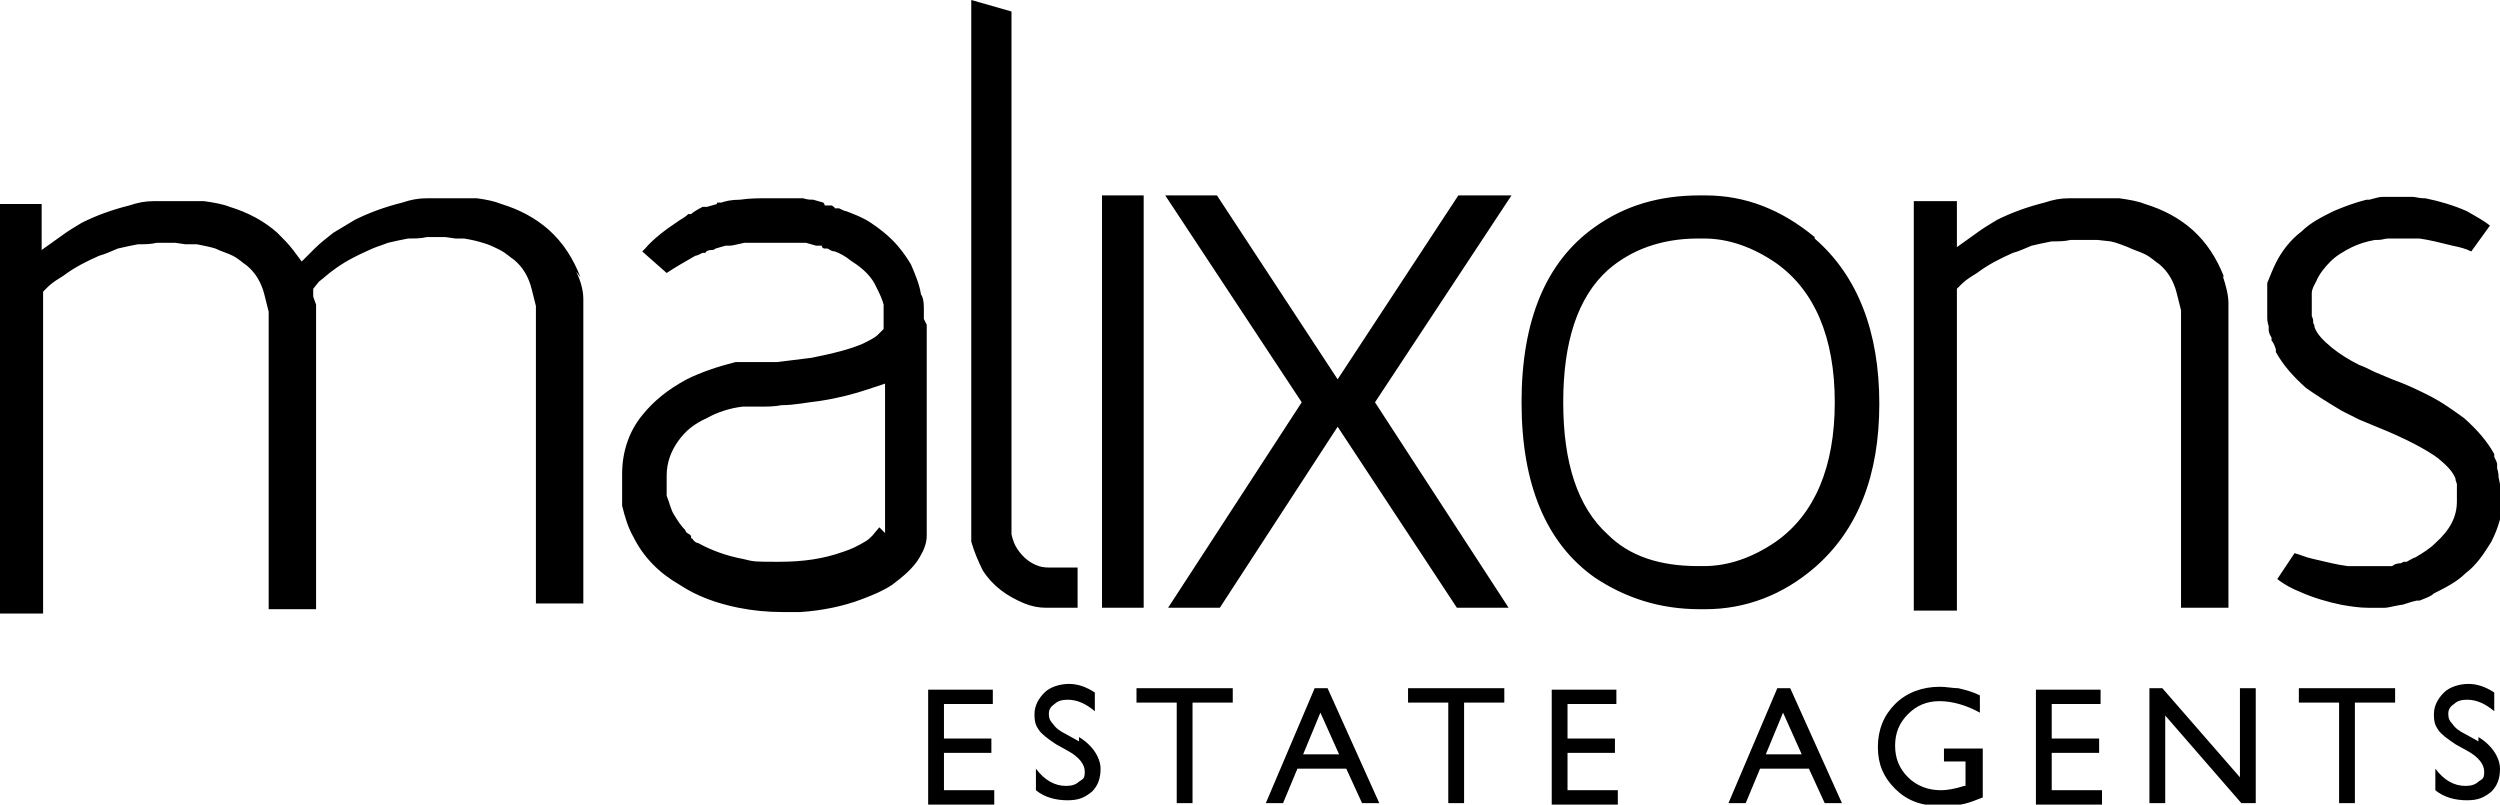
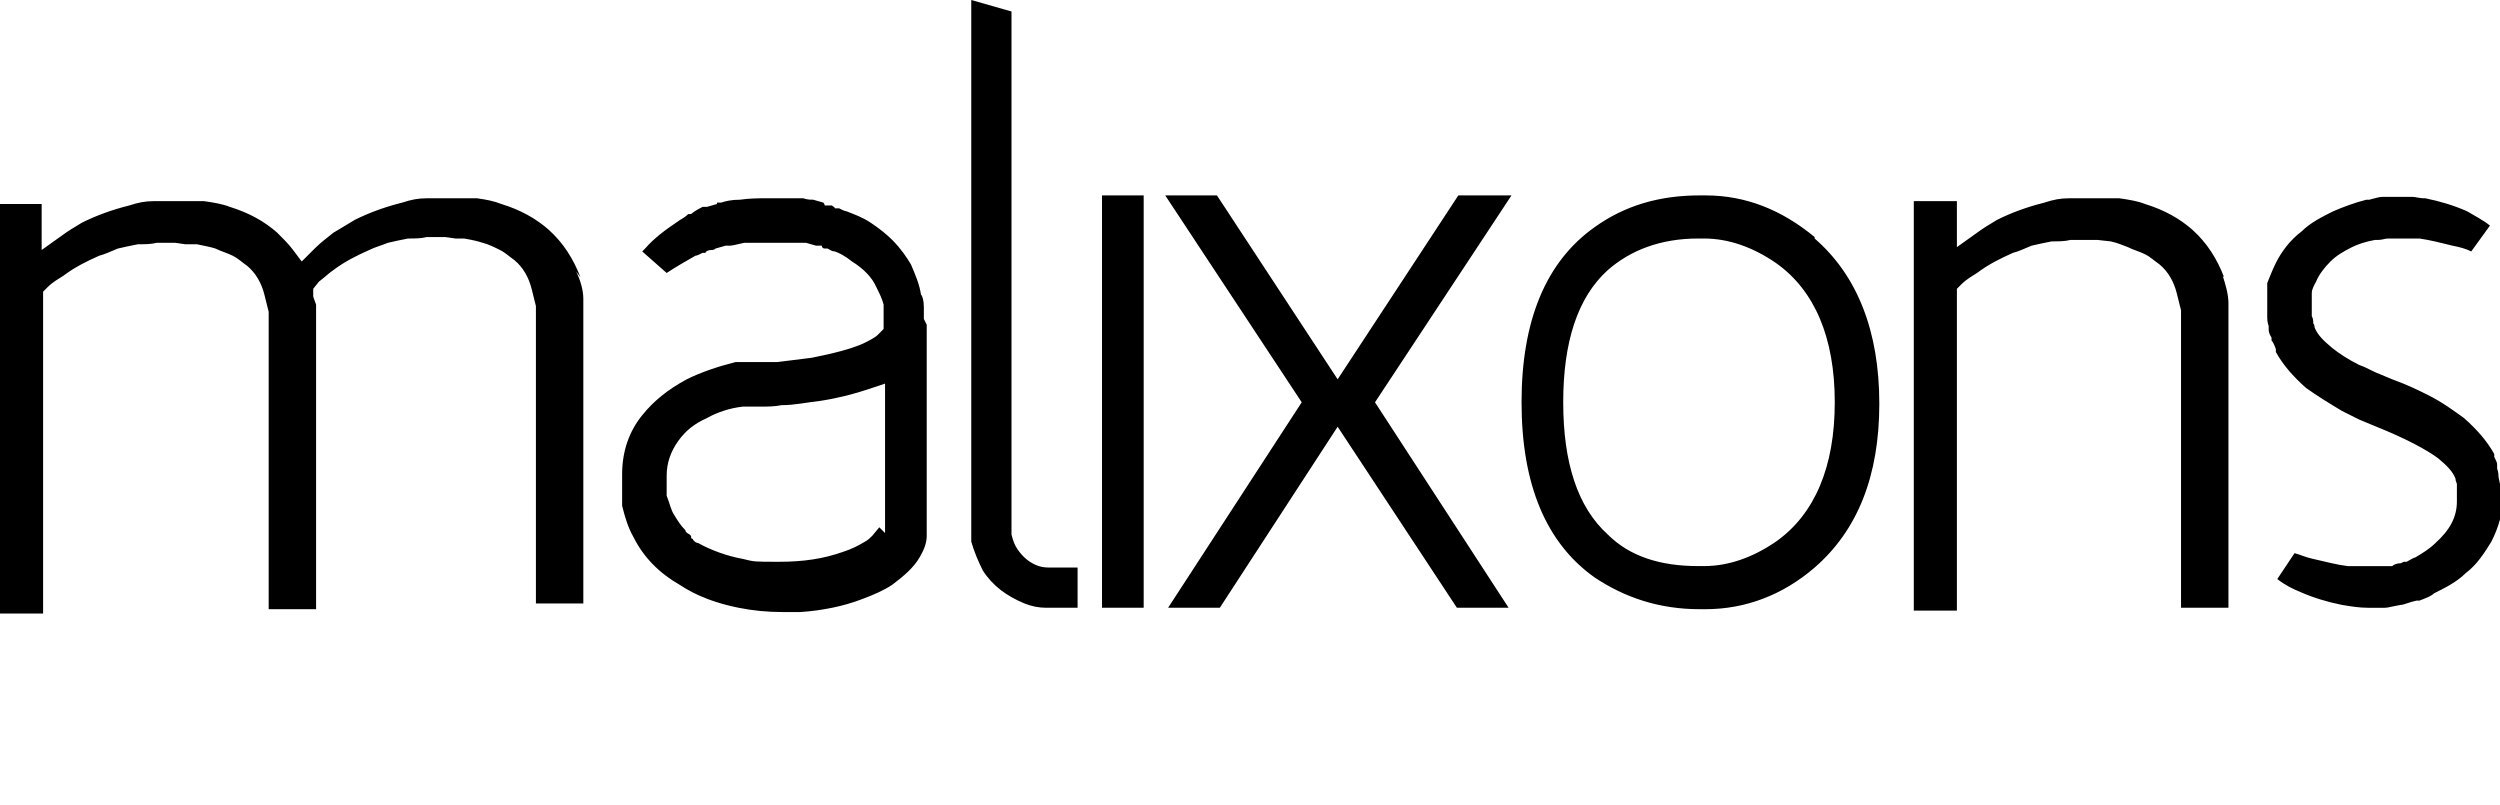
<svg xmlns="http://www.w3.org/2000/svg" id="Layer_1" data-name="Layer 1" version="1.1" viewBox="0 0 174 56">
  <defs>
    <style>
      .cls-1 {
        fill: #000;
        stroke-width: 0px;
      }
    </style>
  </defs>
-   <path class="cls-1" d="M65.7,52.4h3.3v-1h-3.3v-2.4h3.4v-1h-4.5v8h4.6v-1h-3.5v-2.5h0ZM75.1,51.6l-.9-.5c-.4-.2-.7-.4-.9-.7-.2-.2-.3-.4-.3-.7s.1-.5.4-.7c.2-.2.5-.3.9-.3.7,0,1.3.3,1.9.8v-1.3c-.6-.4-1.2-.6-1.8-.6s-1.3.2-1.7.6c-.4.4-.7.9-.7,1.5s.1.8.3,1.1c.2.3.6.6,1.2,1l.9.5c.7.4,1.1.9,1.1,1.4s-.1.5-.4.7c-.2.2-.5.3-.9.3-.8,0-1.5-.4-2.1-1.2v1.5c.6.5,1.4.7,2.2.7s1.2-.2,1.7-.6c.4-.4.6-.9.6-1.6s-.5-1.6-1.5-2.2h0ZM79.2,48.9h2.7v7h1.1v-7h2.8v-1h-6.7v1ZM91.5,47.9l-3.4,8h1.2l1-2.4h3.4l1.1,2.4h1.2l-3.6-8h-.8ZM90.7,52.5l1.2-2.9,1.3,2.9h-2.5ZM98.1,48.9h2.7v7h1.1v-7h2.8v-1h-6.7v1ZM109.1,52.4h3.3v-1h-3.3v-2.4h3.4v-1h-4.5v8h4.6v-1h-3.5v-2.5h0ZM123.7,47.9l-3.4,8h1.2l1-2.4h3.4l1.1,2.4h1.2l-3.6-8h-.8ZM122.9,52.5l1.2-2.9,1.3,2.9h-2.5ZM135.3,53h1.5v1.7h-.1c-.6.2-1.2.3-1.6.3-.9,0-1.7-.3-2.3-.9-.6-.6-.9-1.3-.9-2.2s.3-1.6.9-2.2c.6-.6,1.3-.9,2.2-.9s1.9.3,2.8.8v-1.2c-.6-.3-1.1-.4-1.5-.5-.4,0-.8-.1-1.3-.1-1.2,0-2.3.4-3.1,1.2-.8.8-1.2,1.8-1.2,3s.4,2.1,1.2,2.9c.8.8,1.8,1.2,3.2,1.2s1.9-.2,2.9-.6v-3.4h-2.7v1h0ZM142.8,52.4h3.3v-1h-3.3v-2.4h3.4v-1h-4.5v8h4.6v-1h-3.5v-2.5h0ZM155.9,54.1l-5.4-6.2h-.9v8h1.1v-6.1l5.3,6.1h1v-8h-1.1v6.2h0ZM160.1,48.9h2.7v7h1.1v-7h2.8v-1h-6.7v1ZM172.5,51.6l-.9-.5c-.4-.2-.7-.4-.9-.7-.2-.2-.3-.4-.3-.7s.1-.5.4-.7c.2-.2.5-.3.9-.3.7,0,1.3.3,1.9.8v-1.3c-.6-.4-1.2-.6-1.8-.6s-1.3.2-1.7.6c-.4.4-.7.9-.7,1.5s.1.8.3,1.1c.2.3.6.6,1.2,1l.9.5c.7.4,1.1.9,1.1,1.4s-.1.5-.4.7c-.2.2-.5.3-.9.3-.8,0-1.5-.4-2.1-1.2v1.5c.6.5,1.4.7,2.2.7s1.2-.2,1.7-.6c.4-.4.6-.9.6-1.6s-.5-1.6-1.5-2.2h0Z" />
  <path class="cls-1" d="M40.4,19.3c-.5-1.3-1.2-2.4-2.2-3.3-.9-.8-2-1.4-3.3-1.8-.5-.2-1-.3-1.7-.4-.1,0-.3,0-.6,0,0,0-.2,0-.5,0h-.6s-1.2,0-1.2,0c-.3,0-.5,0-.6,0-.6,0-1.1.1-1.7.3-1.2.3-2.3.7-3.3,1.2-.5.3-1,.6-1.5.9-.5.4-.9.7-1.3,1.1,0,0-.2.2-.2.2l-.7.7-.6-.8c-.3-.4-.7-.8-1.1-1.2-.9-.8-2-1.4-3.3-1.8-.5-.2-1.1-.3-1.8-.4-.1,0-.3,0-.6,0,0,0-.2,0-.5,0h-.6s-1.2,0-1.2,0c-.3,0-.5,0-.6,0-.6,0-1.1.1-1.7.3-1.2.3-2.3.7-3.3,1.2-.5.3-1,.6-1.4.9l-1.4,1v-3.2H0v28.5h3v-22.4l.3-.3c.4-.4.8-.6,1.1-.8.8-.6,1.6-1,2.5-1.4.4-.1.8-.3,1.3-.5.4-.1.9-.2,1.4-.3.5,0,.9,0,1.3-.1,0,0,.2,0,.3,0h1c0,0,.7.1.7.1h.1s.1,0,.2,0c.2,0,.4,0,.5,0,.5.1,1,.2,1.3.3.4.2.8.3,1.2.5.4.2.7.5,1,.7.6.5,1,1.2,1.2,2,.1.4.2.8.3,1.2,0,.2,0,.4,0,.6,0,.1,0,.2,0,.3v.5s0,19.3,0,19.3h3.3v-19.3s0-.1,0-.1v-.3c0,0,0-.3,0-.5v-1c-.1-.3-.2-.5-.2-.6v-.5c0,0,.4-.5.4-.5h0c.4-.3.7-.6,1-.8.8-.6,1.6-1,2.5-1.4.4-.2.8-.3,1.3-.5.4-.1.9-.2,1.4-.3.5,0,.9,0,1.3-.1,0,0,.2,0,.3,0h1c0,0,.7.1.7.1h0s.1,0,.2,0c.2,0,.3,0,.4,0,.6.1,1,.2,1.3.3.4.1.8.3,1.2.5.4.2.7.5,1,.7.6.5,1,1.2,1.2,2,.1.4.2.8.3,1.2,0,.2,0,.4,0,.6v.8s0,19.3,0,19.3h3.3v-19.7s0-.5,0-.5c0-.3,0-.7,0-1,0-.6-.2-1.3-.5-1.9h0ZM64.3,22.2v-.4s0-.2,0-.2v-.2c0-.5-.1-.8-.2-.9h0c-.1-.7-.4-1.4-.7-2.1-.3-.5-.7-1.1-1.3-1.7-.4-.4-.9-.8-1.5-1.2-.6-.4-1.2-.6-1.7-.8-.1,0-.3-.1-.5-.2h-.3c0-.1-.1-.1-.2-.2h-.5c0-.1-.1-.2-.1-.2l-.7-.2c-.2,0-.4,0-.7-.1h-.1c-.1,0-.3,0-.5,0-.1,0-.2,0-.3,0-.3,0-.5,0-.7,0-.3,0-.6,0-.9,0-.6,0-1.2,0-1.9.1-.6,0-1,.1-1.3.2h-.3c0,0,0,.1,0,.1l-.7.2h-.3c-.4.2-.7.4-.8.5h-.2c-.3.3-.6.4-.7.5-.9.6-1.7,1.2-2.3,1.9,0,0-.1.1-.2.2l1.7,1.5h0c.6-.4,1.3-.8,2-1.2.1,0,.3-.1.5-.2h.2c0-.1.2-.2.4-.2.1,0,.2,0,.3-.1h0s.7-.2.7-.2h.3c.2,0,.5-.1,1-.2h0c.5,0,1,0,1.5,0s.5,0,.8,0c.2,0,.4,0,.7,0,0,0,0,0,.2,0,.2,0,.4,0,.5,0,0,0,0,0,.2,0,.2,0,.3,0,.4,0l.7.2h.4c0,.2.2.2.2.2h.2c.2.1.3.2.5.2.3.1.7.3,1.2.7.8.5,1.4,1.1,1.7,1.8.2.4.4.8.5,1.2,0,.1,0,.2,0,.4h0c0,.1,0,.2,0,.2h0c0,.1,0,.2,0,.4v.7s-.3.3-.3.3c0,0,0,0-.1.1-.2.2-.6.4-1,.6-.9.4-2.1.7-3.6,1-.8.1-1.6.2-2.4.3-.5,0-.9,0-1.3,0h-.4s-.4,0-.4,0c0,0-.1,0-.3,0h-.5c-1.2.3-2.4.7-3.4,1.2-1.3.7-2.3,1.5-3.1,2.5-.9,1.1-1.4,2.5-1.4,4.1v.4s0,.2,0,.2v.5c0,0,0,.2,0,.5h0c0,.4,0,.5,0,.6.2.8.4,1.5.8,2.2.7,1.4,1.8,2.5,3.2,3.3,1.2.8,2.6,1.3,4.1,1.6,1,.2,2,.3,3.1.3s.8,0,1.2,0c1.5-.1,3-.4,4.3-.9.8-.3,1.5-.6,2.1-1,.8-.6,1.5-1.2,1.9-1.9.3-.5.5-1,.5-1.5,0,0,0-.2,0-.4h0c0-.1,0-14.1,0-14.1v-.2h0ZM61.2,36.7l-.5.6c-.1.1-.3.3-.5.4-.5.3-.9.5-1.5.7-1.4.5-2.8.7-4.5.7s-1.7,0-2.5-.2c-1.1-.2-2.2-.6-3.1-1.1-.1,0-.3-.1-.4-.3,0,0-.1,0-.1-.1h0s0-.1,0-.1c0,0,0,0-.1-.1-.2-.1-.3-.2-.3-.3-.3-.3-.5-.6-.8-1.1-.2-.3-.3-.8-.5-1.3,0,0,0-.1,0-.2h0c0-.2,0-.3,0-.5v-.5s0-.2,0-.2c0-.9.3-1.7.8-2.4.5-.7,1.1-1.2,2-1.6.7-.4,1.6-.7,2.5-.8h.3c0,0,.2,0,.3,0h.5s.1,0,.1,0c.5,0,1,0,1.5-.1.9,0,1.8-.2,2.7-.3,1.3-.2,2.4-.5,3.3-.8l1.2-.4v10.4c0,0,0,0,0,0ZM73.1,39.5c-.2,0-.5,0-.8-.1-.6-.2-1.1-.6-1.5-1.2-.2-.3-.3-.6-.4-1,0,0,0,0,0,0h0c0,0,0-.3,0-.3V.8l-2.8-.8v36.9s0,.2,0,.2h0c0,.3,0,.5,0,.6.2.7.5,1.4.8,2,.7,1.1,1.7,1.8,2.9,2.3.5.2,1,.3,1.5.3h.2s2,0,2,0v-2.8h-1.8c0,0-.1,0-.1,0h0ZM76.7,42.3h2.9V13.6h-2.9v28.7ZM101.5,13.6l-8.4,12.8-8.4-12.8h-3.6l9.5,14.4-9.3,14.3h3.6l8.2-12.6,8.3,12.6h3.6l-9.3-14.3,9.5-14.4h-3.6,0ZM126.3,16.5c-2.3-1.9-4.8-2.9-7.6-2.9h-.4c-2.8,0-5.2.7-7.3,2.2-3.4,2.4-5.1,6.5-5.1,12.2s1.7,9.8,5.1,12.2c2.1,1.4,4.5,2.2,7.3,2.2h.4c2.8,0,5.4-1,7.6-2.9,3-2.6,4.5-6.4,4.5-11.4s-1.5-8.9-4.5-11.5ZM123.6,37.7c-1.6,1.1-3.3,1.7-5,1.7h-.4c-2.7,0-4.8-.7-6.3-2.2-2.1-1.9-3.1-5-3.1-9.2s1-7.3,3.1-9.2c1.6-1.4,3.7-2.2,6.3-2.2h.4c1.7,0,3.4.6,5,1.7,2.7,1.9,4.1,5.2,4.1,9.7s-1.4,7.8-4.1,9.7ZM154.8,19.3c-.5-1.3-1.2-2.4-2.2-3.3-.9-.8-2-1.4-3.3-1.8-.5-.2-1.1-.3-1.8-.4-.1,0-.3,0-.6,0,0,0-.2,0-.4,0h-.1s-.6,0-.6,0h-1.2c-.2,0-.4,0-.6,0-.6,0-1.1.1-1.7.3-1.2.3-2.3.7-3.3,1.2-.5.3-1,.6-1.4.9l-1.4,1v-3.2h-3v28.5h3v-22.4l.3-.3c.4-.4.8-.6,1.1-.8.8-.6,1.6-1,2.5-1.4.4-.1.8-.3,1.3-.5.4-.1.9-.2,1.4-.3.5,0,.9,0,1.3-.1h.7s.6,0,.6,0h.6c0,0,.9.1.9.1h0c.5.1.9.3,1.2.4.4.2.8.3,1.2.5.4.2.7.5,1,.7.6.5,1,1.2,1.2,2,.1.4.2.8.3,1.2,0,.2,0,.4,0,.6v.8s0,19.3,0,19.3h3.3v-19.7s0-.5,0-.5c0-.3,0-.7,0-1,0-.6-.2-1.3-.4-1.9h0ZM174,34v-.3c0,0-.1-.5-.1-.5,0-.1,0-.3-.1-.6,0-.1,0-.2,0-.3,0-.1-.1-.3-.2-.5v-.2c-.5-.9-1.2-1.7-2.1-2.5-.7-.5-1.5-1.1-2.5-1.6-.6-.3-1.4-.7-2.5-1.1l-1.2-.5c-.4-.2-.8-.4-1.1-.5-.8-.4-1.4-.8-1.9-1.2-.6-.5-1-.9-1.2-1.4h0s0,0,0,0h0c0-.2-.1-.3-.1-.3h0c0-.2,0-.3-.1-.5h0c0-.2,0-.3,0-.4h0c0-.1,0-.4,0-.4v-.4c0,0,0-.1,0-.1h0c0,0,0-.3,0-.3,0-.3.2-.6.3-.8.2-.5.6-1,1-1.4.4-.4.9-.7,1.5-1,.4-.2,1-.4,1.6-.5h.2c.3,0,.5-.1.7-.1h.3s.1,0,.1,0h.3s.8,0,.8,0h.7c.7.1,1.5.3,2.3.5.5.1.9.2,1.3.4l1.3-1.8c-.5-.4-1.1-.7-1.6-1-.9-.4-1.9-.7-2.9-.9h-.1c-.3,0-.6-.1-.8-.1-.4,0-.7,0-.9,0h-1.2c-.2,0-.5.1-.9.2h-.2c-.8.2-1.6.5-2.3.8-.8.4-1.6.8-2.2,1.4-.8.6-1.4,1.4-1.8,2.2-.2.4-.4.9-.6,1.4v.2c0,0,0,.2,0,.2,0,.2,0,.3,0,.5h0c0,.1,0,.6,0,.6h0c0,.1,0,.5,0,.5v.4c0,.1,0,.3.1.6v.2c0,.1,0,.3.2.6v.2c.1.1.2.3.3.6v.2c.5.9,1.2,1.7,2.1,2.5.7.5,1.5,1,2.5,1.6.4.2.8.4,1.2.6l1.2.5c2,.8,3.5,1.6,4.3,2.2.6.5,1,.9,1.2,1.4h0s0,0,0,0h0c0,.2.1.3.1.4h0c0,.2,0,.3,0,.3h0c0,0,0,.2,0,.2v.7s0,0,0,0c0,1.1-.5,2-1.5,2.9-.4.4-.9.7-1.4,1-.1,0-.4.2-.6.3h-.2c0,0-.2.1-.2.1-.3,0-.5.1-.6.2,0,0,0,0-.2,0-.2,0-.4,0-.6,0h-.5c0,0-.3,0-.3,0h-.4c-.2,0-.5,0-.8,0h-.3c-.8-.1-1.5-.3-2.4-.5-.5-.1-.9-.3-1.3-.4l-1.2,1.8c.5.4,1.1.7,1.6.9.9.4,1.9.7,2.9.9.6.1,1.2.2,1.8.2h1.2c.2,0,.5-.1,1.1-.2.2,0,.6-.2,1.1-.3h.2c.5-.2.8-.3,1-.5.8-.4,1.6-.8,2.2-1.4.8-.6,1.3-1.4,1.8-2.2.5-1,.8-2,.8-3v-.8s0,0,0,0Z" />
</svg>